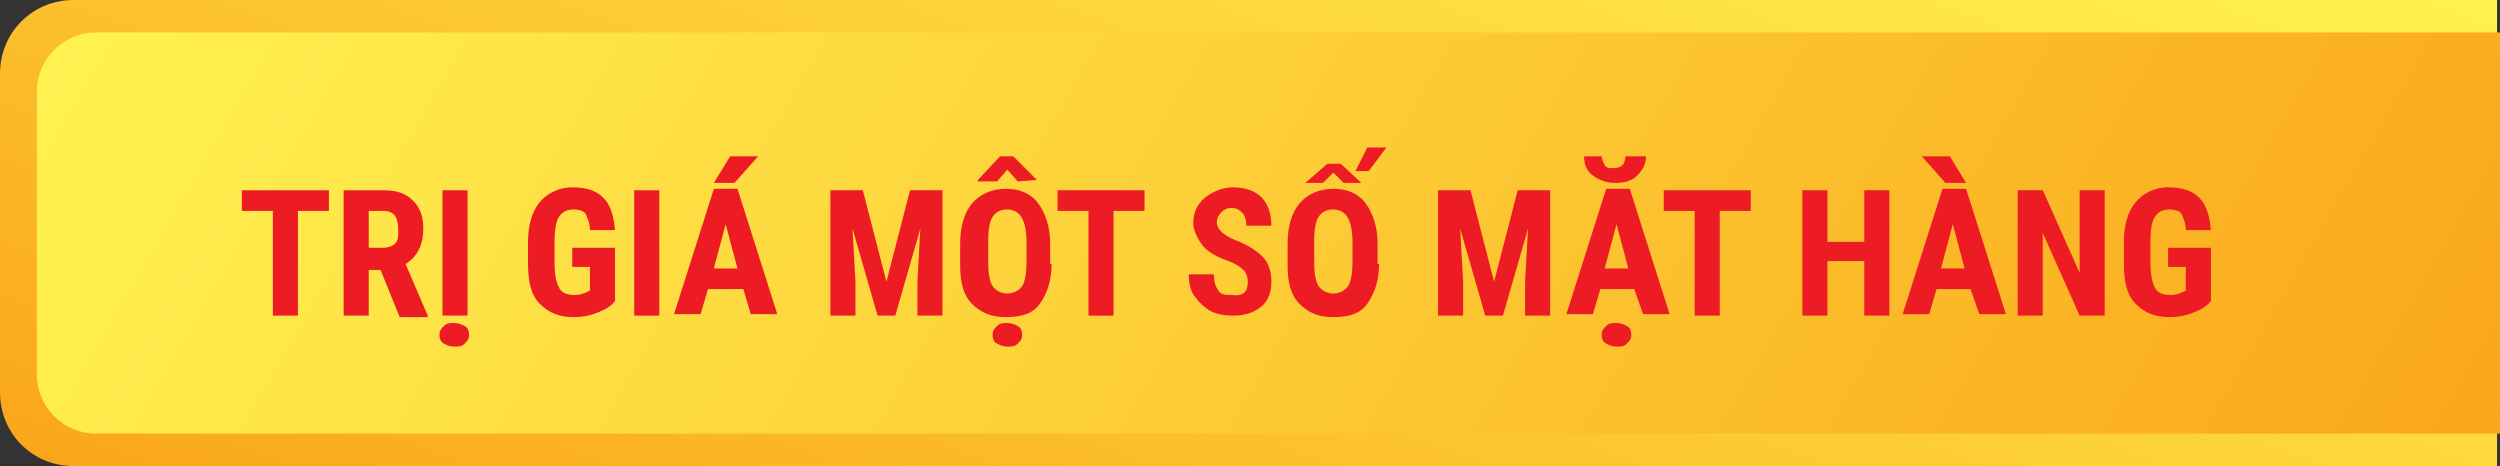
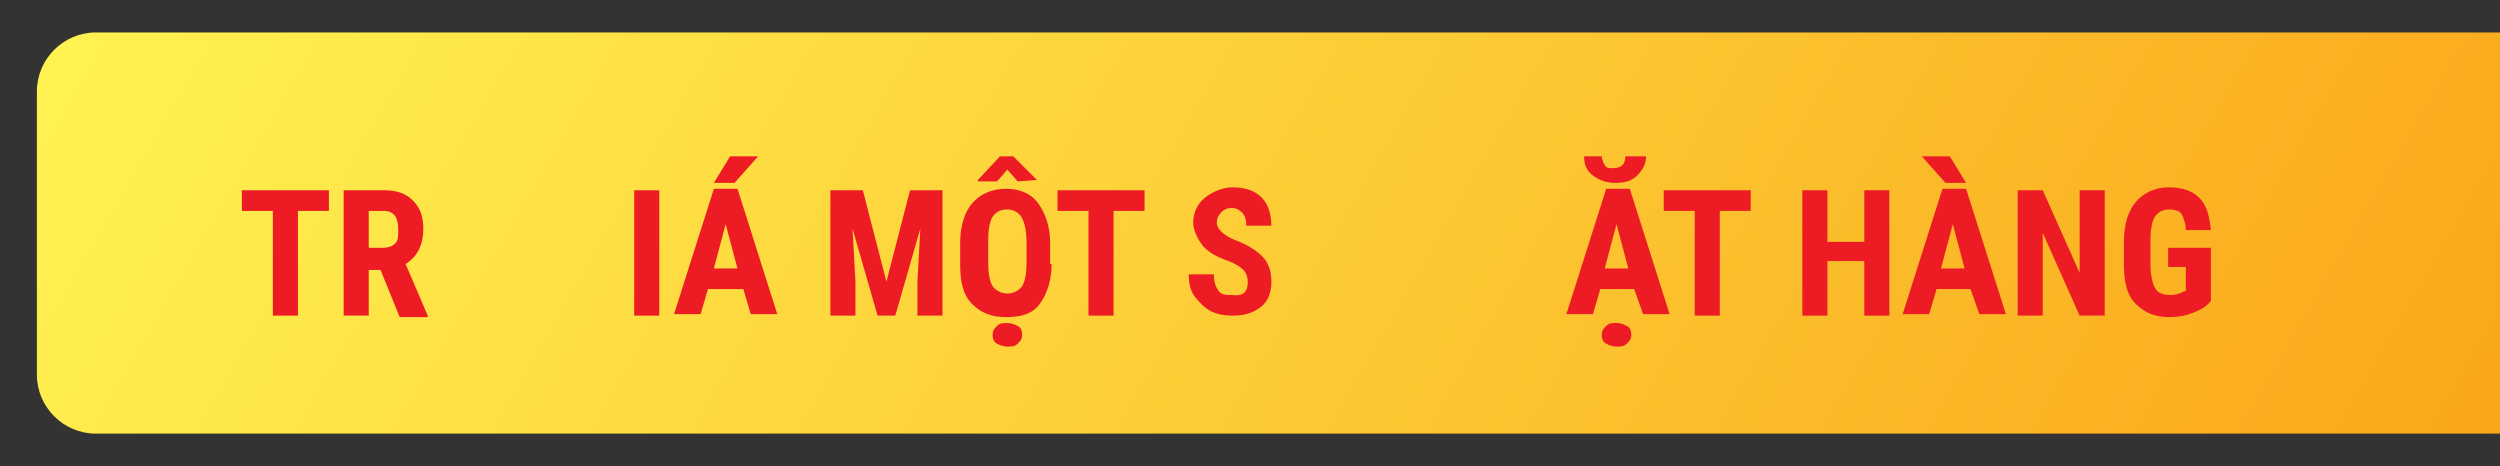
<svg xmlns="http://www.w3.org/2000/svg" version="1.1" id="Layer_1" x="0px" y="0px" viewBox="0 0 169.5 31.6" style="enable-background:new 0 0 169.5 31.6;" xml:space="preserve">
  <rect x="0" y="0" width="169.5" height="31.6" fill="#333333" stroke="none" />
  <style type="text/css">
	.st0{fill:url(#SVGID_1_);}
	.st1{fill:url(#SVGID_00000060728443710843425790000013326037147878189978_);}
	.st2{fill:#ED1C24;}
</style>
  <g>
    <g>
      <g>
        <linearGradient id="SVGID_1_" gradientUnits="userSpaceOnUse" x1="70.795" y1="-21.869" x2="100.269" y2="59.111" gradientTransform="matrix(1 0 0 -1 0 34)">
          <stop offset="0" style="stop-color:#FAA61A" />
          <stop offset="0.207" style="stop-color:#FBB626" />
          <stop offset="1" style="stop-color:#FFF251" />
        </linearGradient>
-         <path class="st0" d="M169.3,31.6H5c-2.8,0-5-2.2-5-5V5c0-2.8,2.2-5,5-5h164.3V31.6z" />
      </g>
      <linearGradient id="SVGID_00000087381027953835616860000005969686110337849225_" gradientUnits="userSpaceOnUse" x1="154.912" y1="-20.724" x2="19.147" y2="57.66" gradientTransform="matrix(1 0 0 -1 0 34)">
        <stop offset="0" style="stop-color:#FAA61A" />
        <stop offset="0.207" style="stop-color:#FBB626" />
        <stop offset="1" style="stop-color:#FFF251" />
      </linearGradient>
      <path style="fill:url(#SVGID_00000087381027953835616860000005969686110337849225_);" d="M169.5,29.4H6.5c-2.2,0-4-1.8-4-4V6.2    c0-2.2,1.8-4,4-4h163L169.5,29.4L169.5,29.4z" />
    </g>
  </g>
  <g>
    <path class="st2" d="M22.3,14.3h-2.1v7.1h-1.7v-7.1h-2.1v-1.4h5.9V14.3z" />
    <path class="st2" d="M25.8,18.3H25v3.1h-1.7v-8.5H26c0.9,0,1.5,0.2,2,0.7s0.7,1.1,0.7,1.9c0,1.1-0.4,1.9-1.2,2.4l1.5,3.5v0.1h-1.9   L25.8,18.3z M25,16.8h1c0.3,0,0.6-0.1,0.8-0.3S27,16,27,15.6c0-0.9-0.3-1.3-1-1.3h-1V16.8z" />
-     <path class="st2" d="M30.8,21.9c0.3,0,0.5,0.1,0.7,0.2s0.3,0.3,0.3,0.6s-0.1,0.4-0.3,0.6s-0.4,0.2-0.7,0.2c-0.3,0-0.5-0.1-0.7-0.2   s-0.3-0.3-0.3-0.6s0.1-0.4,0.3-0.6S30.5,21.9,30.8,21.9z M31.7,21.4H30v-8.5h1.7V21.4z" />
-     <path class="st2" d="M41.7,20.4c-0.3,0.4-0.7,0.6-1.2,0.8s-1,0.3-1.6,0.3c-1,0-1.7-0.3-2.3-0.9s-0.8-1.5-0.8-2.7v-1.5   c0-1.2,0.3-2.1,0.8-2.7s1.3-1,2.2-1c0.9,0,1.6,0.2,2.1,0.7s0.7,1.2,0.8,2.2H40c0-0.5-0.2-0.9-0.3-1.1s-0.5-0.3-0.8-0.3   c-0.5,0-0.8,0.2-1,0.5s-0.3,0.9-0.3,1.6v1.5c0,0.8,0.1,1.3,0.3,1.7s0.6,0.5,1.1,0.5c0.3,0,0.6-0.1,0.8-0.2l0.2-0.1v-1.6h-1.2v-1.3   h2.9V20.4z" />
    <path class="st2" d="M44.7,21.4H43v-8.5h1.7V21.4z" />
    <path class="st2" d="M50.4,19.6H48l-0.5,1.7h-1.8l2.7-8.5H50l2.7,8.5h-1.8L50.4,19.6z M49.5,10.6h1.9l-1.6,1.8h-1.4L49.5,10.6z    M48.4,18.2H50l-0.8-3L48.4,18.2z" />
    <path class="st2" d="M58.5,12.9l1.6,6.2l1.6-6.2h2.2v8.5h-1.7v-2.3l0.2-3.6l-1.7,5.9h-1.2l-1.7-5.9l0.2,3.6v2.3h-1.7v-8.5H58.5z" />
    <path class="st2" d="M71.3,17.9c0,1.1-0.3,2-0.8,2.7s-1.3,0.9-2.3,0.9c-1,0-1.7-0.3-2.3-0.9s-0.8-1.5-0.8-2.6v-1.5   c0-1.2,0.3-2.1,0.8-2.7s1.3-1,2.3-1c0.9,0,1.7,0.3,2.2,1s0.8,1.6,0.8,2.7V17.9z M70.3,12.2L70.3,12.2L69,12.3l-0.7-0.8l-0.7,0.8   l-1.3,0v-0.1l1.5-1.6h0.9L70.3,12.2z M69.6,16.5c0-0.8-0.1-1.3-0.3-1.7s-0.6-0.6-1-0.6c-0.5,0-0.8,0.2-1,0.5s-0.3,0.9-0.3,1.6v1.5   c0,0.7,0.1,1.3,0.3,1.6s0.6,0.5,1,0.5c0.4,0,0.8-0.2,1-0.5s0.3-0.9,0.3-1.6V16.5z M68.3,21.9c0.3,0,0.5,0.1,0.7,0.2   s0.3,0.3,0.3,0.6s-0.1,0.4-0.3,0.6s-0.4,0.2-0.7,0.2c-0.3,0-0.5-0.1-0.7-0.2s-0.3-0.3-0.3-0.6s0.1-0.4,0.3-0.6S68,21.9,68.3,21.9z" />
    <path class="st2" d="M77.6,14.3h-2.1v7.1h-1.7v-7.1h-2.1v-1.4h5.9V14.3z" />
    <path class="st2" d="M84.6,19.1c0-0.3-0.1-0.6-0.3-0.8s-0.5-0.4-1-0.6c-0.9-0.3-1.5-0.7-1.8-1.1s-0.6-1-0.6-1.5   c0-0.7,0.3-1.3,0.8-1.7s1.2-0.7,1.9-0.7c0.5,0,1,0.1,1.4,0.3s0.7,0.5,0.9,0.9s0.3,0.9,0.3,1.4h-1.7c0-0.4-0.1-0.7-0.3-0.9   s-0.4-0.3-0.7-0.3c-0.3,0-0.5,0.1-0.7,0.3s-0.3,0.4-0.3,0.7c0,0.2,0.1,0.4,0.3,0.6s0.5,0.4,1,0.6c0.8,0.3,1.4,0.7,1.8,1.1   s0.6,1,0.6,1.7c0,0.7-0.2,1.3-0.7,1.7s-1.1,0.6-1.9,0.6c-0.6,0-1.1-0.1-1.5-0.3s-0.8-0.6-1.1-1s-0.4-0.9-0.4-1.5h1.7   c0,0.5,0.1,0.8,0.3,1.1s0.5,0.3,0.9,0.3C84.3,20.1,84.6,19.8,84.6,19.1z" />
-     <path class="st2" d="M93.5,17.9c0,1.1-0.3,2-0.8,2.7s-1.3,0.9-2.3,0.9c-1,0-1.7-0.3-2.3-0.9s-0.8-1.5-0.8-2.6v-1.5   c0-1.2,0.3-2.1,0.8-2.7s1.3-1,2.3-1c0.9,0,1.7,0.3,2.2,1s0.8,1.6,0.8,2.7V17.9z M90,11.1h0.9l1.4,1.3l-1.2,0l-0.7-0.7l-0.7,0.7   l-1.2,0L90,11.1z M91.7,16.5c0-0.8-0.1-1.3-0.3-1.7s-0.6-0.6-1-0.6c-0.5,0-0.8,0.2-1,0.5s-0.3,0.9-0.3,1.6v1.5   c0,0.7,0.1,1.3,0.3,1.6s0.6,0.5,1,0.5c0.4,0,0.8-0.2,1-0.5s0.3-0.9,0.3-1.6V16.5z M92.7,10H94l-1.2,1.6h-0.9L92.7,10z" />
-     <path class="st2" d="M99.7,12.9l1.6,6.2l1.6-6.2h2.2v8.5h-1.7v-2.3l0.2-3.6l-1.7,5.9h-1.2L99,15.5l0.2,3.6v2.3h-1.7v-8.5H99.7z" />
    <path class="st2" d="M110.8,19.6h-2.3l-0.5,1.7h-1.8l2.7-8.5h1.6l2.7,8.5h-1.8L110.8,19.6z M111.6,10.6c0,0.5-0.2,0.9-0.6,1.3   s-0.9,0.5-1.5,0.5c-0.6,0-1.1-0.2-1.5-0.5s-0.6-0.7-0.6-1.3h1.2c0,0.2,0.1,0.4,0.2,0.6s0.3,0.2,0.6,0.2c0.3,0,0.5-0.1,0.6-0.2   s0.2-0.3,0.2-0.6H111.6z M109.6,21.9c0.3,0,0.5,0.1,0.7,0.2s0.3,0.3,0.3,0.6s-0.1,0.4-0.3,0.6s-0.4,0.2-0.7,0.2   c-0.3,0-0.5-0.1-0.7-0.2s-0.3-0.3-0.3-0.6s0.1-0.4,0.3-0.6S109.3,21.9,109.6,21.9z M108.8,18.2h1.6l-0.8-3L108.8,18.2z" />
    <path class="st2" d="M118.7,14.3h-2.1v7.1h-1.7v-7.1h-2.1v-1.4h5.9V14.3z" />
    <path class="st2" d="M128.1,21.4h-1.7v-3.7h-2.5v3.7h-1.7v-8.5h1.7v3.5h2.5v-3.5h1.7V21.4z" />
    <path class="st2" d="M133.6,19.6h-2.3l-0.5,1.7H129l2.7-8.5h1.6l2.7,8.5h-1.8L133.6,19.6z M133.3,12.4l-1.4,0l-1.6-1.8h1.9   L133.3,12.4z M131.6,18.2h1.6l-0.8-3L131.6,18.2z" />
    <path class="st2" d="M142.7,21.4H141l-2.5-5.6v5.6h-1.7v-8.5h1.7l2.5,5.6v-5.6h1.7V21.4z" />
    <path class="st2" d="M149.9,20.4c-0.3,0.4-0.7,0.6-1.2,0.8s-1,0.3-1.6,0.3c-1,0-1.7-0.3-2.3-0.9s-0.8-1.5-0.8-2.7v-1.5   c0-1.2,0.3-2.1,0.8-2.7s1.3-1,2.2-1c0.9,0,1.6,0.2,2.1,0.7s0.7,1.2,0.8,2.2h-1.7c0-0.5-0.2-0.9-0.3-1.1s-0.5-0.3-0.8-0.3   c-0.5,0-0.8,0.2-1,0.5s-0.3,0.9-0.3,1.6v1.5c0,0.8,0.1,1.3,0.3,1.7s0.6,0.5,1.1,0.5c0.3,0,0.6-0.1,0.8-0.2l0.2-0.1v-1.6h-1.2v-1.3   h2.9V20.4z" />
  </g>
</svg>